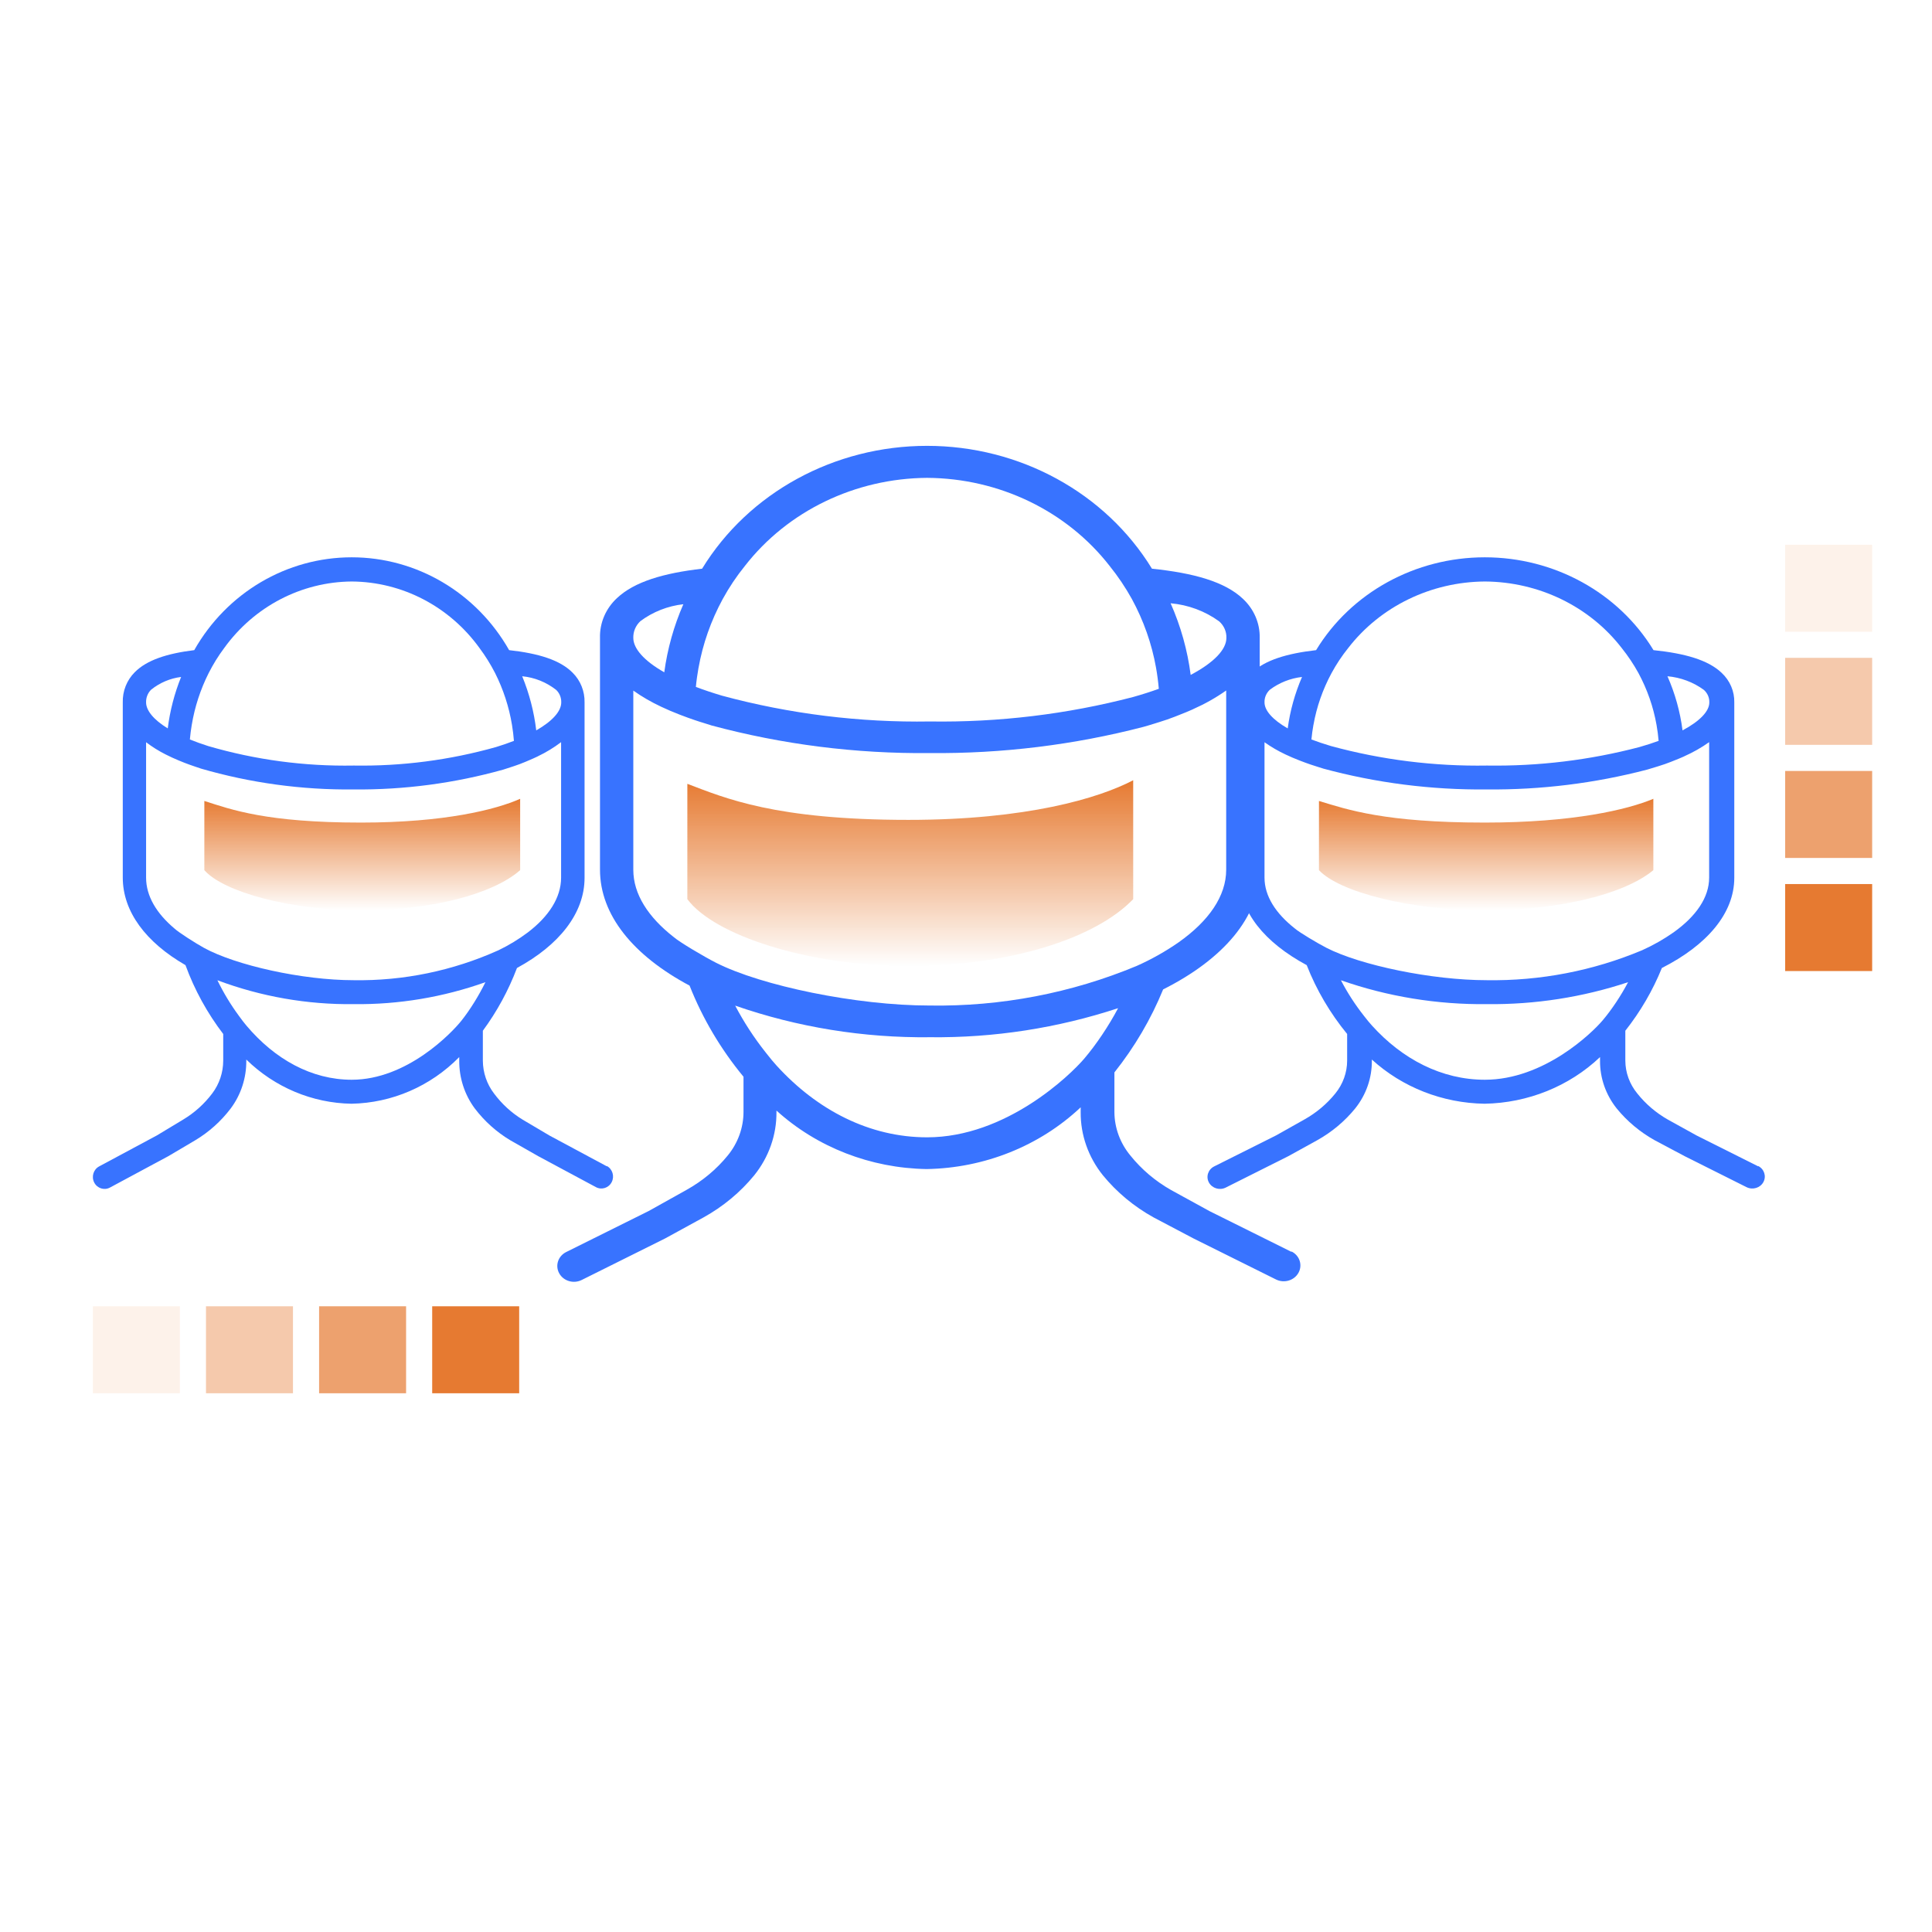
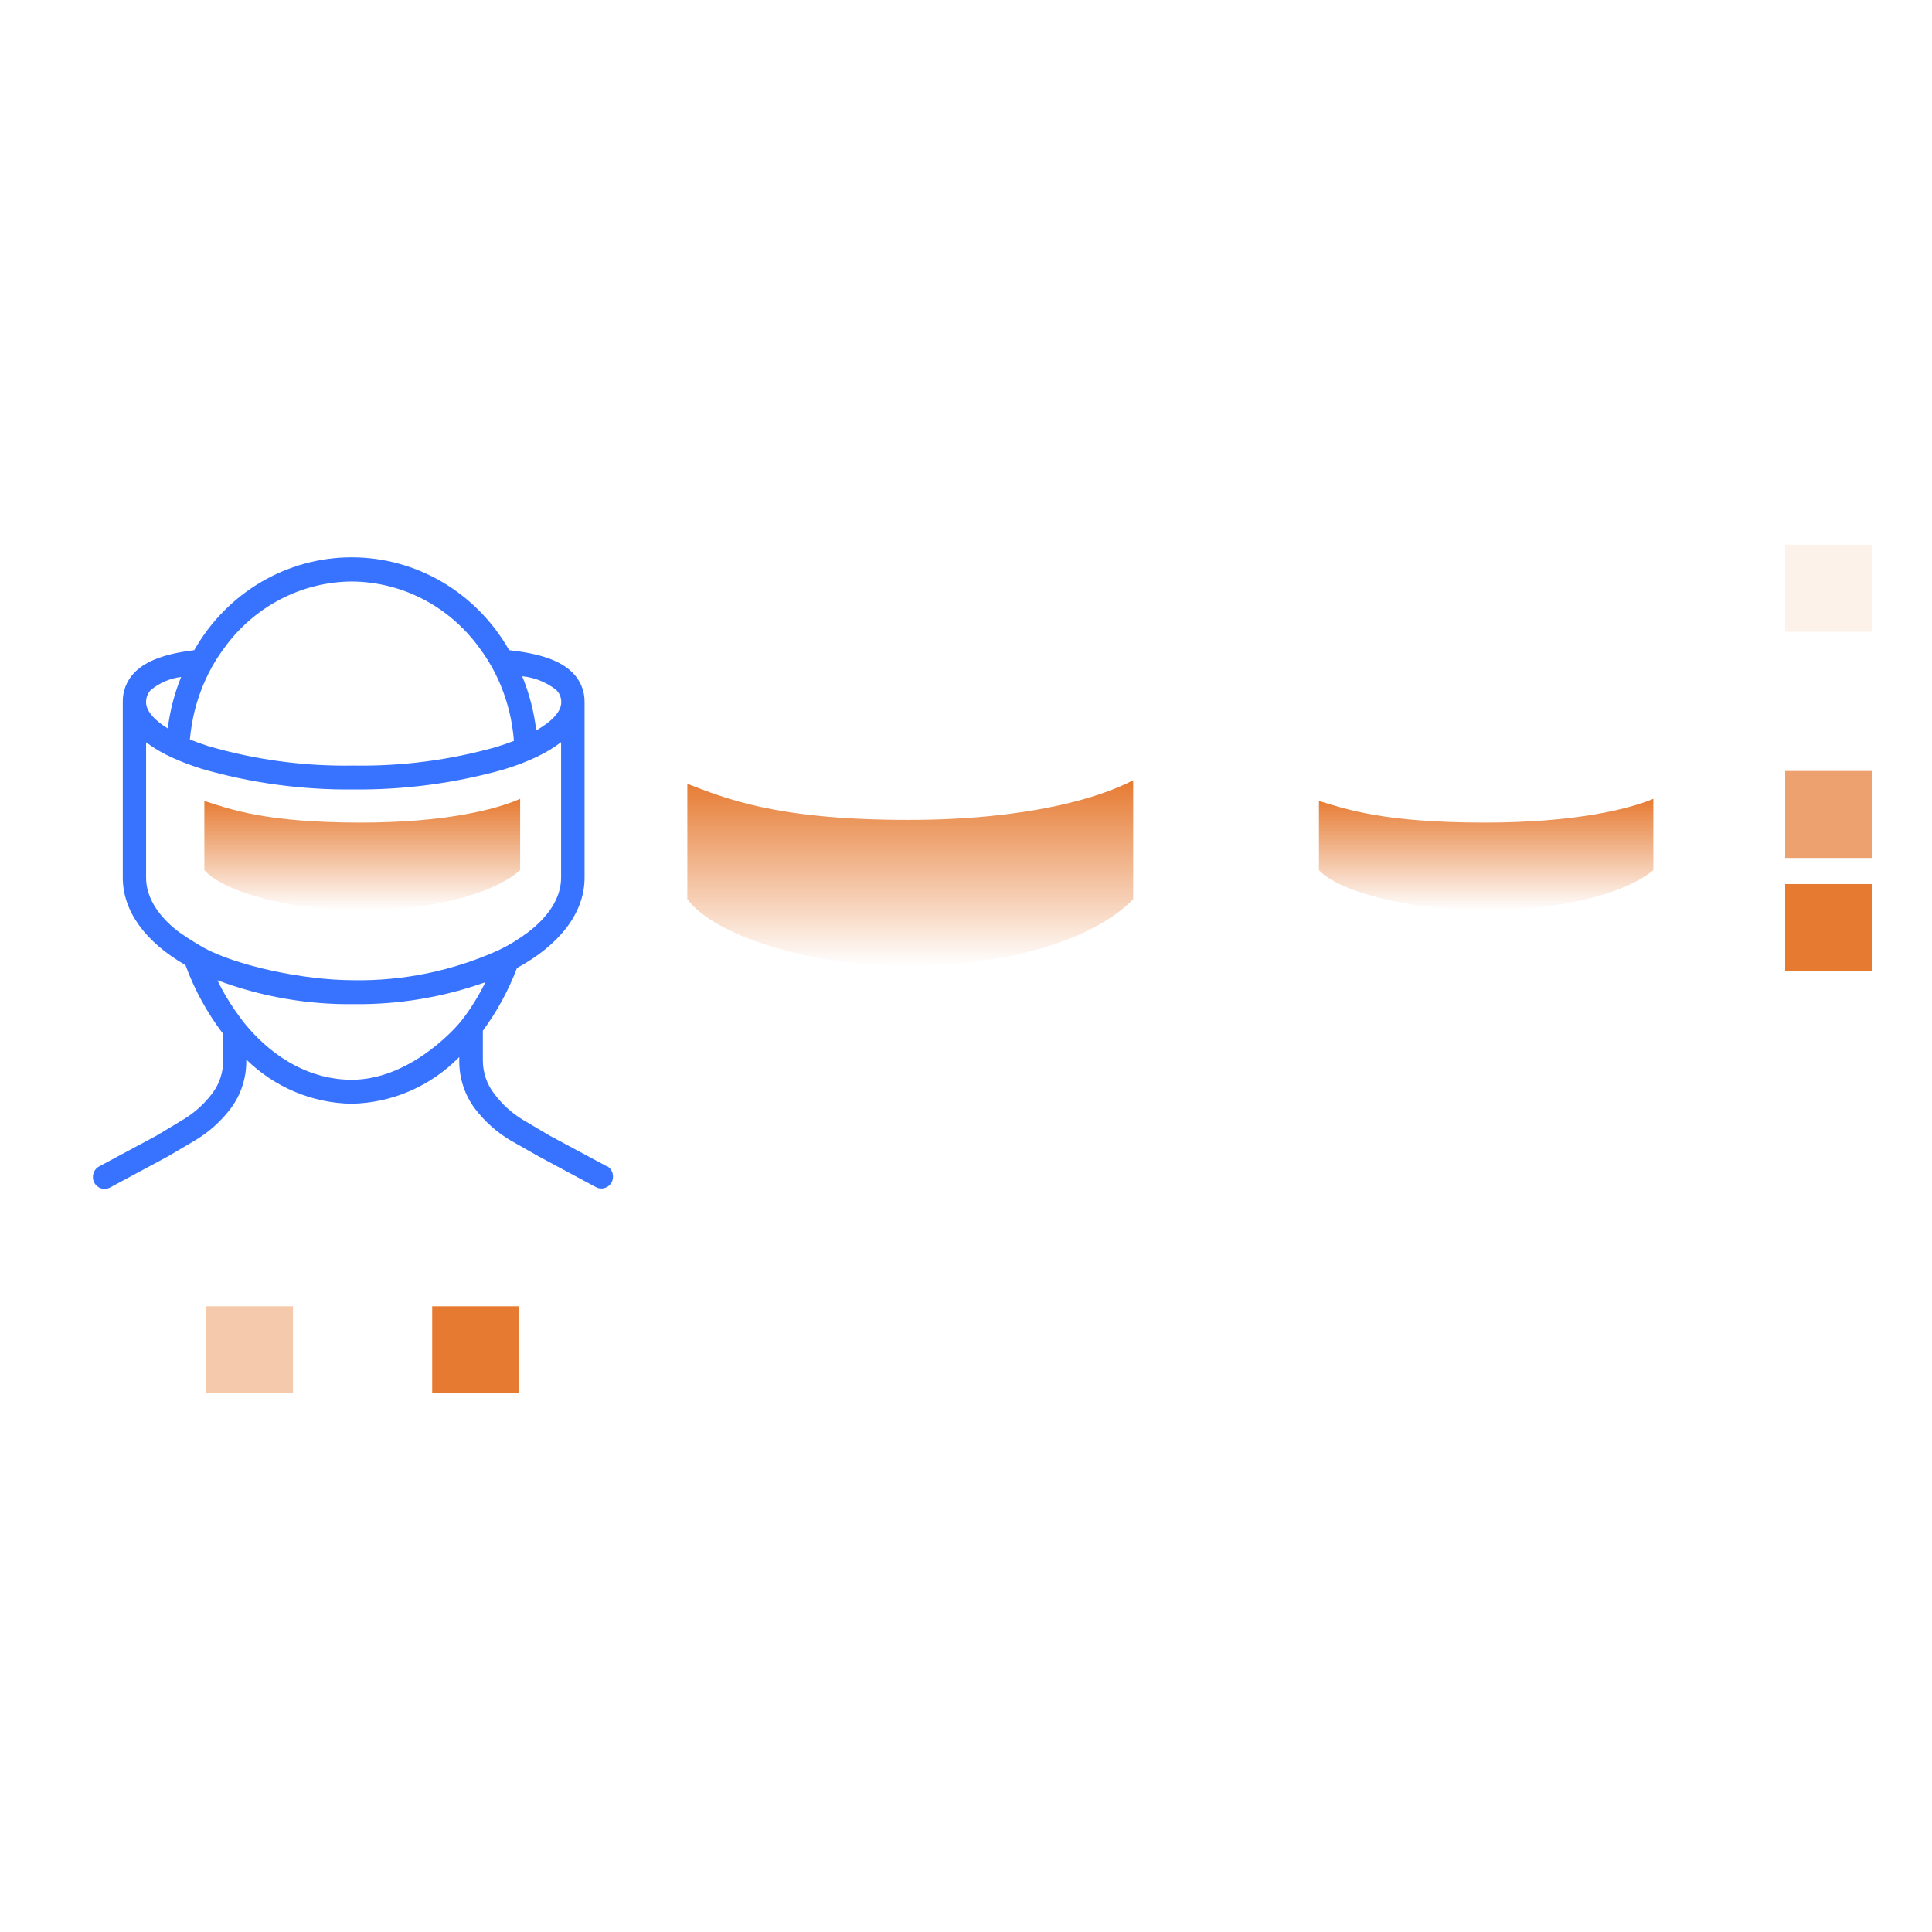
<svg xmlns="http://www.w3.org/2000/svg" width="104" height="104" viewBox="0 0 104 104" fill="none">
-   <path fill-rule="evenodd" clip-rule="evenodd" d="M65.117 65.199L69.52 67.388L69.52 67.366C69.959 67.583 70.127 68.097 69.898 68.514C69.669 68.93 69.128 69.092 68.689 68.875L64.25 66.668L62.098 65.534C61.043 64.949 60.117 64.18 59.368 63.265C58.584 62.288 58.163 61.092 58.173 59.862V59.607C55.965 61.688 52.996 62.877 49.886 62.931C46.868 62.884 43.981 61.761 41.797 59.782V59.862C41.808 61.092 41.388 62.288 40.602 63.265C39.853 64.18 38.926 64.949 37.871 65.534L35.799 66.668L31.311 68.903C30.872 69.121 30.331 68.959 30.102 68.542C29.873 68.126 30.041 67.612 30.483 67.395L34.921 65.188L36.952 64.054C37.813 63.575 38.571 62.944 39.181 62.193C39.724 61.526 40.021 60.706 40.023 59.862V57.961C38.798 56.477 37.818 54.822 37.12 53.056C34.09 51.439 32.298 49.257 32.298 46.817V34.34C32.275 33.533 32.609 32.753 33.218 32.191C34.149 31.316 35.715 30.852 37.794 30.613C40.301 26.519 44.913 24 49.902 24C54.89 24 59.501 26.519 62.01 30.613H62.008C64.255 30.846 65.929 31.311 66.902 32.23C67.499 32.784 67.828 33.547 67.81 34.34V46.835C67.81 49.374 65.838 51.638 62.612 53.26C61.959 54.857 61.077 56.361 59.989 57.728V59.862C59.994 60.713 60.297 61.537 60.85 62.204C61.453 62.953 62.197 63.584 63.049 64.065L65.117 65.199ZM66.017 34.339C66.029 34.003 65.887 33.679 65.63 33.449C64.871 32.897 63.964 32.558 63.014 32.474C63.56 33.706 63.924 35.004 64.094 36.331C65.348 35.666 66.017 34.964 66.017 34.339ZM49.905 25.723C53.786 25.745 57.427 27.502 59.733 30.467C60.183 31.025 60.582 31.619 60.927 32.241C61.56 33.404 62.001 34.654 62.23 35.944C62.297 36.322 62.346 36.699 62.379 37.078C61.952 37.233 61.49 37.381 60.993 37.521C57.434 38.449 53.754 38.892 50.061 38.837C46.276 38.899 42.505 38.431 38.864 37.448C38.357 37.297 37.891 37.14 37.459 36.978C37.489 36.633 37.543 36.287 37.601 35.946L37.603 35.944C37.832 34.658 38.271 33.413 38.901 32.252C39.244 31.625 39.643 31.027 40.096 30.467C42.397 27.507 46.031 25.75 49.905 25.723ZM36.785 32.525C35.944 32.62 35.146 32.935 34.479 33.431C34.22 33.668 34.08 33.998 34.091 34.34C34.091 34.907 34.665 35.571 35.758 36.19C35.928 34.929 36.273 33.697 36.785 32.525ZM36.271 50.446C34.892 49.369 34.091 48.133 34.091 46.822V37.175C34.565 37.51 35.072 37.802 35.601 38.048C35.919 38.197 36.245 38.338 36.6 38.474C36.953 38.609 37.132 38.673 37.412 38.768C37.573 38.824 37.746 38.877 37.916 38.929C38.043 38.968 38.168 39.006 38.285 39.045V39.047C42.113 40.078 46.075 40.578 50.054 40.538C53.938 40.574 57.809 40.1 61.555 39.127C61.761 39.07 61.964 39.007 62.164 38.945C62.242 38.92 62.32 38.896 62.398 38.872C62.673 38.788 62.995 38.679 63.247 38.578C63.315 38.55 63.393 38.519 63.478 38.486C63.71 38.395 63.989 38.285 64.216 38.181L64.214 38.179C64.846 37.9 65.446 37.563 66.006 37.169V46.817C66.006 48.242 65.063 49.58 63.455 50.719C62.746 51.213 61.987 51.64 61.191 51.995C57.679 53.459 53.877 54.188 50.043 54.128C46.098 54.128 40.976 53.062 38.542 51.824C37.886 51.49 36.585 50.719 36.271 50.446ZM41.804 57.361C43.991 59.764 46.815 61.222 49.905 61.222C54.155 61.222 57.605 57.879 58.365 56.986C59.013 56.224 59.672 55.242 60.188 54.27C56.934 55.342 53.511 55.872 50.066 55.834C46.49 55.876 42.934 55.3 39.575 54.133C40.038 55.014 40.584 55.854 41.207 56.641C41.23 56.67 41.253 56.699 41.274 56.725C41.498 57.008 41.593 57.128 41.804 57.361Z" fill="#3873FF" />
  <path d="M37 48.402V42.194C39.051 42.97 41.718 44.134 48.897 44.134C55.256 44.134 59.154 42.97 61 42V48.402C58.949 50.536 54.313 52 48.897 52C43.482 52 38.436 50.342 37 48.402Z" fill="url(#paint0_linear_18_346)" />
-   <rect opacity="0.1" x="5" y="75" width="4.683" height="4.683" transform="rotate(-90 5 75)" fill="#E67A31" />
  <rect opacity="0.4" x="11.088" y="75" width="4.683" height="4.683" transform="rotate(-90 11.088 75)" fill="#E67A31" />
-   <rect opacity="0.7" x="17.177" y="75" width="4.683" height="4.683" transform="rotate(-90 17.177 75)" fill="#E67A31" />
  <rect x="23.265" y="75" width="4.683" height="4.683" transform="rotate(-90 23.265 75)" fill="#E67A31" />
-   <path fill-rule="evenodd" clip-rule="evenodd" d="M91.337 61.128L94.64 62.782L94.64 62.765C94.969 62.929 95.095 63.318 94.923 63.633C94.752 63.947 94.346 64.069 94.017 63.905L90.688 62.238L89.074 61.381C88.283 60.939 87.588 60.358 87.026 59.667C86.438 58.929 86.123 58.025 86.13 57.096V56.903C84.474 58.475 82.247 59.374 79.914 59.414C77.651 59.379 75.486 58.53 73.847 57.035V57.096C73.856 58.025 73.541 58.929 72.951 59.667C72.389 60.358 71.695 60.939 70.903 61.381L69.349 62.238L65.983 63.927C65.654 64.091 65.248 63.969 65.076 63.654C64.905 63.34 65.031 62.951 65.362 62.787L68.691 61.12L70.214 60.263C70.86 59.901 71.429 59.424 71.885 58.857C72.293 58.353 72.516 57.734 72.517 57.096V55.66C71.598 54.538 70.863 53.288 70.34 51.953C68.068 50.731 66.724 49.083 66.724 47.24V37.812C66.706 37.203 66.957 36.614 67.413 36.188C68.112 35.527 69.286 35.177 70.846 34.997C72.726 31.903 76.184 30 79.927 30C83.667 30 87.126 31.903 89.008 34.997H89.006C90.692 35.172 91.947 35.524 92.676 36.219C93.124 36.637 93.371 37.213 93.357 37.812V47.253C93.357 49.171 91.878 50.882 89.459 52.107C88.969 53.314 88.308 54.451 87.492 55.484V57.096C87.495 57.739 87.723 58.361 88.138 58.865C88.589 59.431 89.148 59.908 89.787 60.271L91.337 61.128ZM92.013 37.812C92.022 37.557 91.915 37.313 91.722 37.139C91.154 36.722 90.473 36.466 89.76 36.403C90.17 37.333 90.443 38.314 90.571 39.317C91.511 38.815 92.013 38.284 92.013 37.812ZM79.929 31.302C82.84 31.319 85.57 32.646 87.299 34.886C87.637 35.308 87.936 35.756 88.196 36.227C88.67 37.106 89.001 38.05 89.172 39.024C89.223 39.31 89.26 39.595 89.284 39.881C88.964 39.998 88.617 40.11 88.245 40.216C85.575 40.917 82.815 41.252 80.046 41.21C77.207 41.257 74.379 40.904 71.648 40.16C71.268 40.047 70.918 39.928 70.594 39.806C70.617 39.544 70.657 39.283 70.701 39.026L70.703 39.024C70.874 38.053 71.203 37.112 71.676 36.235C71.933 35.761 72.232 35.309 72.572 34.886C74.298 32.65 77.023 31.322 79.929 31.302ZM70.088 36.441C69.458 36.513 68.86 36.751 68.359 37.126C68.165 37.305 68.06 37.554 68.069 37.812C68.069 38.241 68.499 38.743 69.318 39.21C69.446 38.257 69.705 37.327 70.088 36.441ZM69.703 49.981C68.669 49.168 68.069 48.234 68.069 47.243V39.955C68.424 40.207 68.804 40.428 69.201 40.614C69.439 40.726 69.684 40.833 69.95 40.935C70.215 41.038 70.349 41.086 70.559 41.158C70.68 41.2 70.809 41.24 70.937 41.28C71.032 41.309 71.126 41.338 71.214 41.367V41.369C74.084 42.148 77.056 42.526 80.041 42.496C82.953 42.522 85.857 42.164 88.666 41.429C88.821 41.386 88.973 41.339 89.123 41.291C89.182 41.273 89.24 41.255 89.298 41.237C89.505 41.173 89.746 41.091 89.936 41.014C89.986 40.994 90.045 40.97 90.109 40.945C90.282 40.876 90.492 40.793 90.662 40.715L90.66 40.713C91.135 40.502 91.584 40.248 92.004 39.95V47.24C92.004 48.316 91.297 49.327 90.091 50.188C89.559 50.561 88.99 50.884 88.394 51.152C85.759 52.258 82.908 52.809 80.032 52.764C77.073 52.764 73.232 51.958 71.406 51.023C70.914 50.77 69.939 50.188 69.703 49.981ZM73.853 55.206C75.493 57.022 77.611 58.123 79.929 58.123C83.116 58.123 85.704 55.598 86.274 54.923C86.76 54.347 87.254 53.605 87.641 52.871C85.201 53.681 82.633 54.081 80.05 54.053C77.368 54.084 74.7 53.649 72.182 52.767C72.528 53.433 72.938 54.068 73.405 54.662C73.423 54.684 73.439 54.706 73.455 54.726C73.623 54.939 73.695 55.03 73.853 55.206Z" fill="#3873FF" />
  <path fill-rule="evenodd" clip-rule="evenodd" d="M29.582 61.128L32.664 62.782L32.664 62.765C32.971 62.929 33.089 63.318 32.928 63.633C32.768 63.947 32.389 64.069 32.082 63.905L28.975 62.238L27.469 61.381C26.73 60.939 26.082 60.358 25.557 59.667C25.009 58.929 24.715 58.025 24.721 57.096V56.903C23.176 58.475 21.098 59.374 18.92 59.414C16.808 59.379 14.787 58.53 13.258 57.035V57.096C13.266 58.025 12.972 58.929 12.421 59.667C11.897 60.358 11.248 60.939 10.51 61.381L9.059 62.238L5.918 63.927C5.611 64.091 5.232 63.969 5.071 63.654C4.911 63.34 5.029 62.951 5.338 62.787L8.445 61.12L9.866 60.263C10.469 59.901 11 59.424 11.426 58.857C11.807 58.353 12.014 57.734 12.016 57.096V55.66C11.159 54.538 10.472 53.288 9.984 51.953C7.863 50.731 6.609 49.083 6.609 47.24V37.812C6.592 37.203 6.826 36.614 7.252 36.188C7.904 35.527 9 35.177 10.456 34.997C12.211 31.903 15.439 30 18.932 30C22.423 30 25.651 31.903 27.407 34.997H27.405C28.979 35.172 30.15 35.524 30.831 36.219C31.25 36.637 31.48 37.213 31.467 37.812V47.253C31.467 49.171 30.086 50.882 27.829 52.107C27.371 53.314 26.754 54.451 25.992 55.484V57.096C25.996 57.739 26.208 58.361 26.595 58.865C27.017 59.431 27.538 59.908 28.134 60.271L29.582 61.128ZM30.212 37.812C30.22 37.557 30.121 37.313 29.941 37.139C29.41 36.722 28.774 36.466 28.11 36.403C28.492 37.333 28.747 38.314 28.866 39.317C29.743 38.815 30.212 38.284 30.212 37.812ZM18.933 31.302C21.65 31.319 24.199 32.646 25.813 34.886C26.128 35.308 26.407 35.756 26.649 36.227C27.092 37.106 27.401 38.05 27.561 39.024C27.608 39.31 27.642 39.595 27.665 39.881C27.366 39.998 27.043 40.11 26.695 40.216C24.204 40.917 21.627 41.252 19.043 41.21C16.393 41.257 13.753 40.904 11.205 40.16C10.85 40.047 10.523 39.928 10.221 39.806C10.242 39.544 10.28 39.283 10.321 39.026L10.322 39.024C10.482 38.053 10.79 37.112 11.231 36.235C11.471 35.761 11.75 35.309 12.067 34.886C13.678 32.65 16.222 31.322 18.933 31.302ZM9.749 36.441C9.161 36.513 8.602 36.751 8.135 37.126C7.954 37.305 7.856 37.554 7.864 37.812C7.864 38.241 8.266 38.743 9.03 39.21C9.15 38.257 9.391 37.327 9.749 36.441ZM9.39 49.981C8.424 49.168 7.864 48.234 7.864 47.243V39.955C8.196 40.207 8.55 40.428 8.921 40.614C9.143 40.726 9.372 40.833 9.62 40.935C9.867 41.038 9.993 41.086 10.189 41.158C10.301 41.2 10.422 41.24 10.541 41.28C10.63 41.309 10.717 41.338 10.8 41.367V41.369C13.479 42.148 16.253 42.526 19.038 42.496C21.756 42.522 24.466 42.164 27.089 41.429C27.233 41.386 27.375 41.339 27.515 41.291C27.57 41.273 27.624 41.255 27.678 41.237C27.871 41.173 28.097 41.091 28.273 41.014C28.32 40.994 28.375 40.97 28.435 40.945C28.597 40.876 28.792 40.793 28.951 40.715L28.95 40.713C29.392 40.502 29.812 40.248 30.204 39.95V47.24C30.204 48.316 29.544 49.327 28.419 50.188C27.922 50.561 27.391 50.884 26.834 51.152C24.375 52.258 21.714 52.809 19.03 52.764C16.268 52.764 12.683 51.958 10.979 51.023C10.52 50.77 9.61 50.188 9.39 49.981ZM13.263 55.206C14.794 57.022 16.771 58.123 18.934 58.123C21.909 58.123 24.324 55.598 24.855 54.923C25.309 54.347 25.77 53.605 26.131 52.871C23.854 53.681 21.457 54.081 19.046 54.053C16.543 54.084 14.054 53.649 11.703 52.767C12.026 53.433 12.409 54.068 12.845 54.662C12.861 54.684 12.877 54.706 12.892 54.726C13.048 54.939 13.115 55.03 13.263 55.206Z" fill="#3873FF" />
  <rect opacity="0.1" x="96.096" y="29.324" width="4.683" height="4.683" fill="#E67A31" />
-   <rect opacity="0.4" x="96.096" y="35.412" width="4.683" height="4.683" fill="#E67A31" />
  <rect opacity="0.7" x="96.096" y="41.501" width="4.683" height="4.683" fill="#E67A31" />
  <rect x="96.096" y="47.589" width="4.683" height="4.683" fill="#E67A31" />
  <path d="M71 46.841V43.116C72.538 43.582 74.538 44.28 79.923 44.28C84.692 44.28 87.615 43.582 89 43V46.841C87.462 48.122 83.985 49 79.923 49C75.862 49 72.077 48.005 71 46.841Z" fill="url(#paint1_linear_18_346)" />
  <path d="M11 46.841V43.116C12.453 43.582 14.342 44.28 19.427 44.28C23.932 44.28 26.692 43.582 28 43V46.841C26.547 48.122 23.263 49 19.427 49C15.591 49 12.017 48.005 11 46.841Z" fill="url(#paint2_linear_18_346)" />
  <defs>
    <linearGradient id="paint0_linear_18_346" x1="49" y1="42" x2="49" y2="52" gradientUnits="userSpaceOnUse">
      <stop stop-color="#E67A31" />
      <stop offset="1" stop-color="#E67A31" stop-opacity="0" />
    </linearGradient>
    <linearGradient id="paint1_linear_18_346" x1="80" y1="43" x2="80" y2="49" gradientUnits="userSpaceOnUse">
      <stop stop-color="#E67A31" />
      <stop offset="1" stop-color="#E67A31" stop-opacity="0" />
    </linearGradient>
    <linearGradient id="paint2_linear_18_346" x1="19.5" y1="43" x2="19.5" y2="49" gradientUnits="userSpaceOnUse">
      <stop stop-color="#E67A31" />
      <stop offset="1" stop-color="#E67A31" stop-opacity="0" />
    </linearGradient>
  </defs>
</svg>